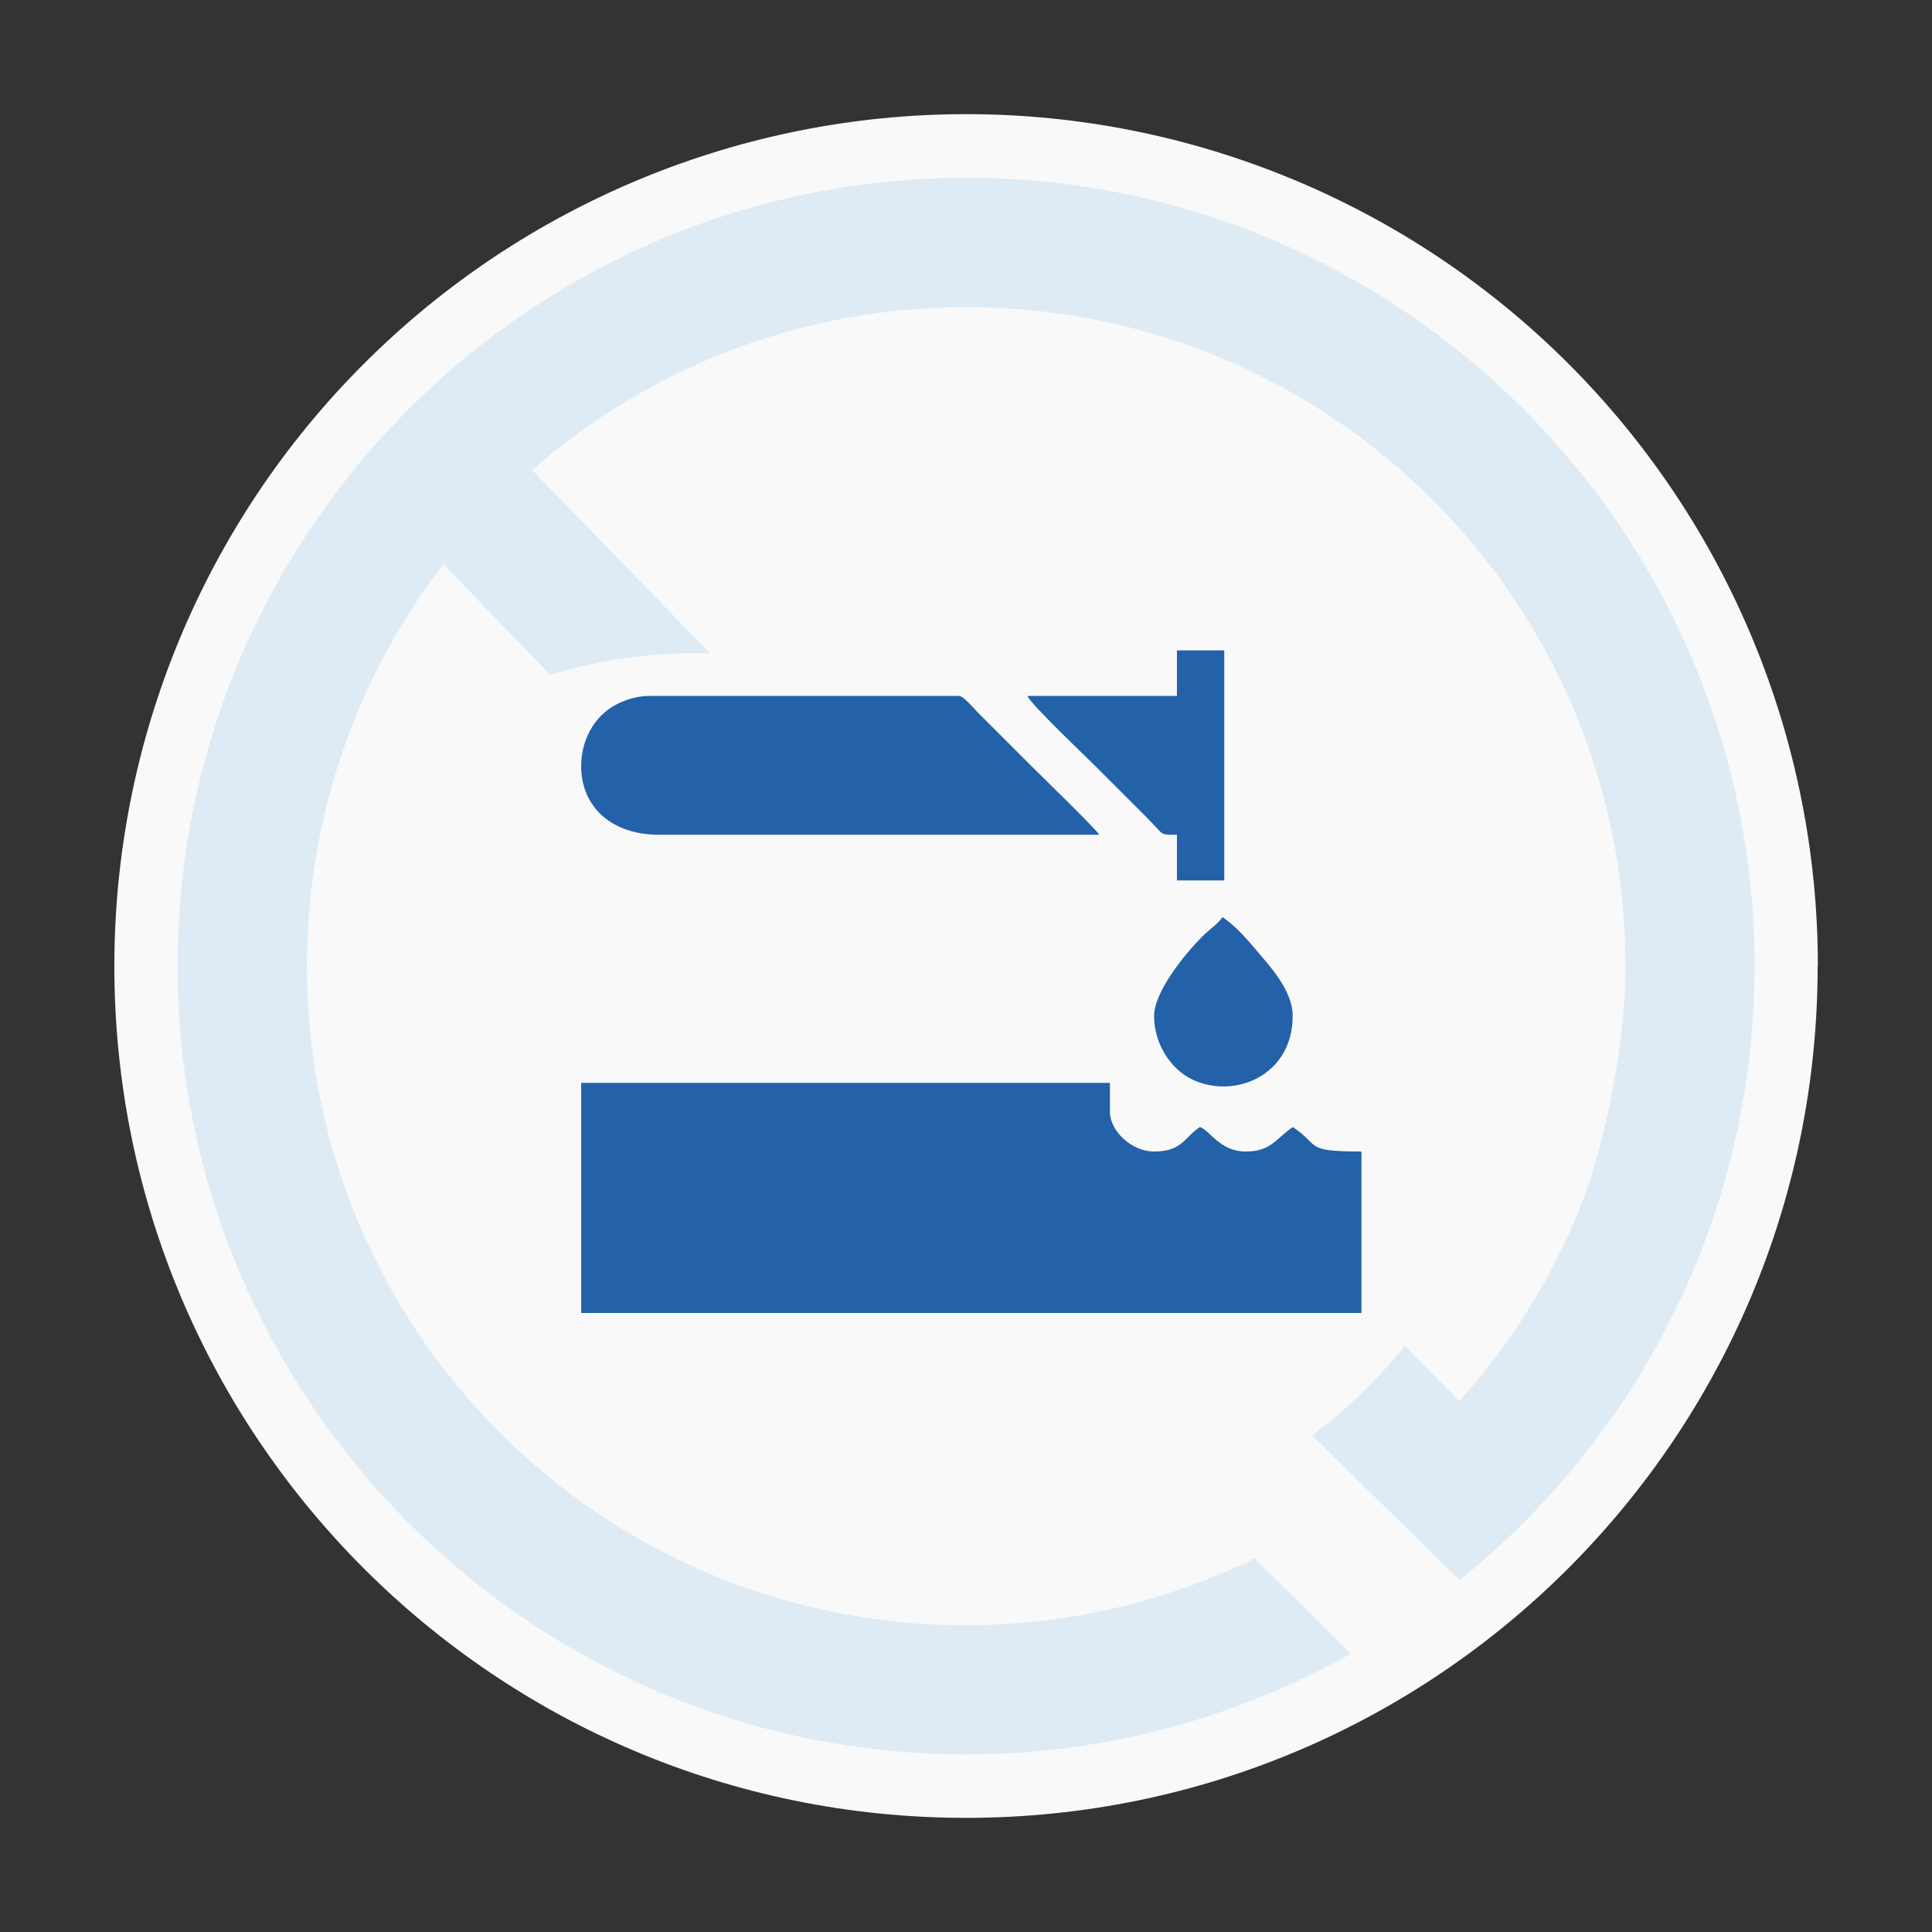
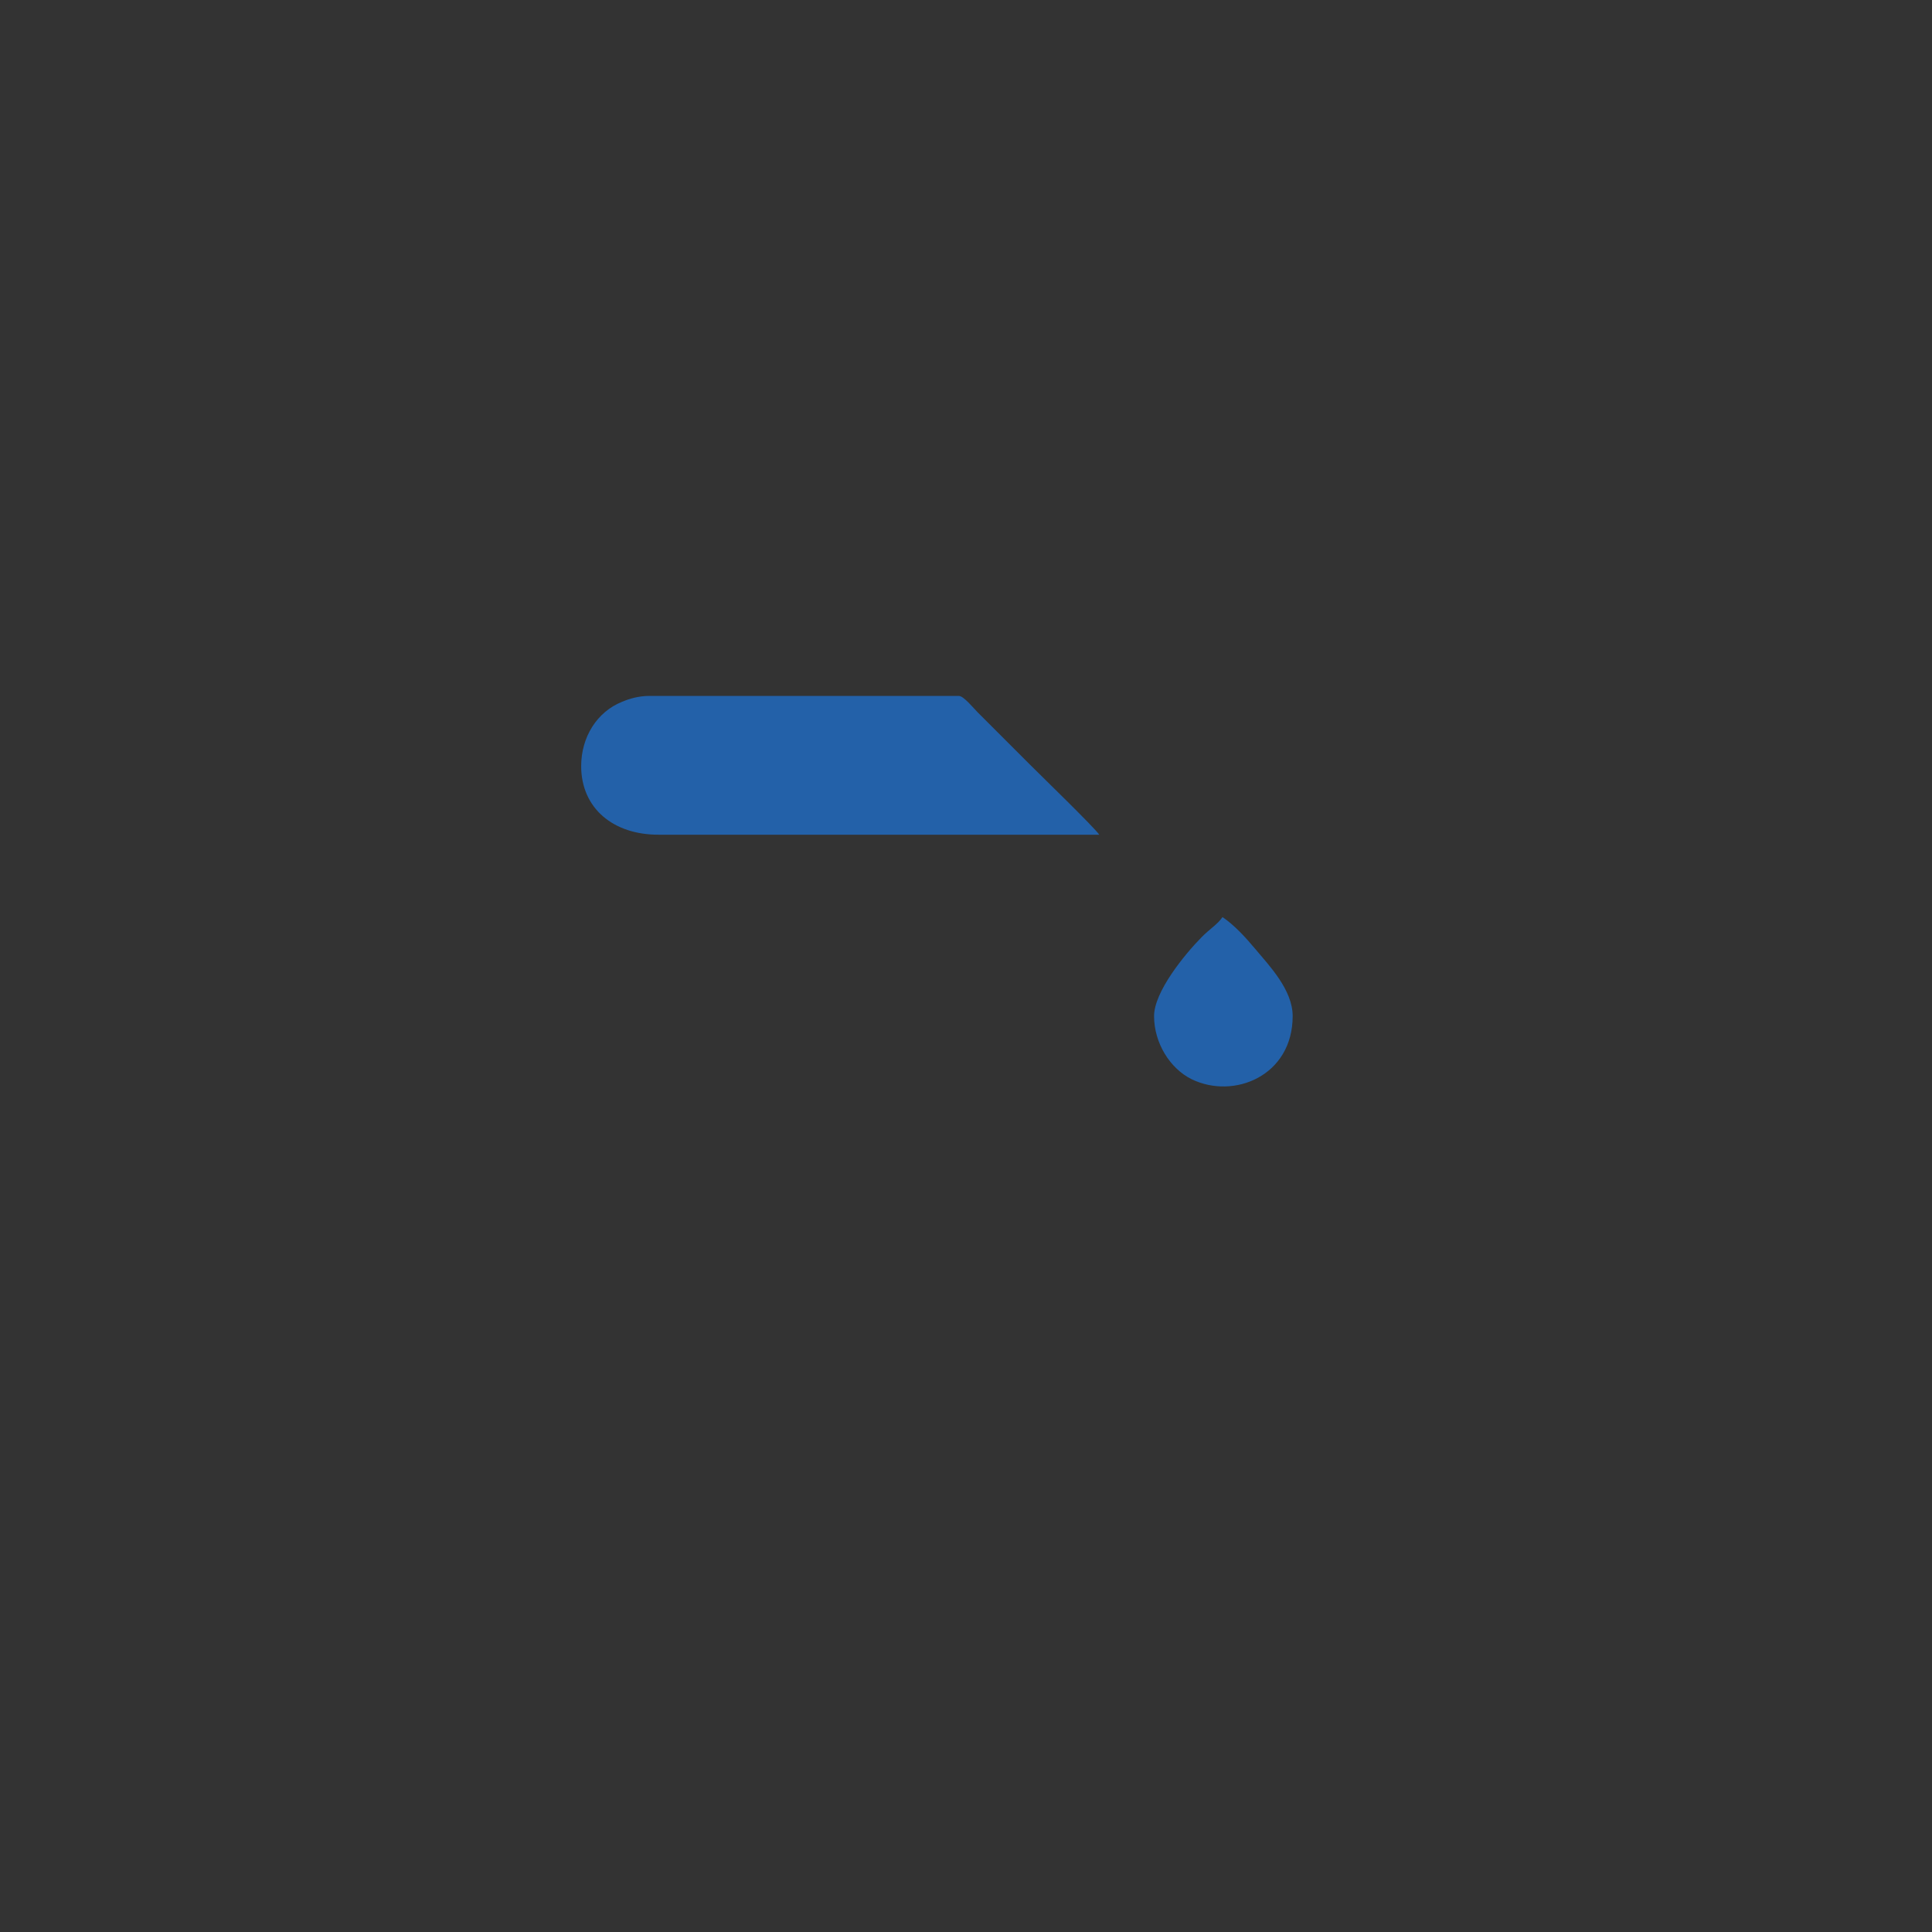
<svg xmlns="http://www.w3.org/2000/svg" id="b" data-name="Layer 2" width="98" height="98" viewBox="0 0 98 98">
  <rect x="0" y="0" width="98" height="98" fill="#333333" stroke="none" />
  <defs>
    <style>
      .e {
        clip-path: url(#d);
      }

      .f {
        fill: none;
      }

      .f, .g, .h, .i {
        stroke-width: 0px;
      }

      .g {
        fill: #deebf5;
      }

      .g, .h, .i {
        fill-rule: evenodd;
      }

      .h {
        fill: #f9f9f9;
      }

      .i {
        fill: #2361a9;
      }
    </style>
    <clipPath id="d">
      <rect class="f" width="98" height="98" />
    </clipPath>
  </defs>
  <g id="c" data-name="Layer 1">
    <g class="e">
      <g>
        <g>
-           <path class="h" d="m92.2,49c0,23.87-19.34,43.21-43.2,43.21S5.8,72.87,5.8,49c0-11.46,4.55-22.45,12.66-30.55,8.1-8.1,19.09-12.66,30.55-12.66s22.45,4.56,30.55,12.66c8.1,8.1,12.65,19.09,12.65,30.54Z" />
-           <path class="g" d="m49,9.02c-22.05,0-39.99,17.94-39.99,39.98s17.94,39.99,39.99,39.99c7.08,0,13.73-1.86,19.5-5.1l-4.85-4.84c-4.42,2.15-9.39,3.39-14.65,3.39-18.51,0-33.43-14.93-33.43-33.43,0-7.68,2.58-14.75,6.92-20.39,1.81,1.87,3.61,3.74,5.42,5.61,1.15-.35,2.54-.69,4.14-.89,1.49-.19,2.83-.23,3.97-.2-3.01-3.1-6.02-6.2-9.03-9.3,5.88-5.14,13.57-8.26,22.02-8.26,18.5,0,33.44,14.93,33.44,33.43,0,5.62-1.88,11.11-1.88,11.11-1.87,5.27-4.7,8.9-6.55,10.94-.92-.93-1.84-1.85-2.76-2.78-.54.66-1.15,1.35-1.85,2.05-.98.99-1.95,1.8-2.85,2.48,2.49,2.45,4.98,4.89,7.48,7.34,9.11-7.33,14.96-18.57,14.96-31.15,0-22.04-17.95-39.98-39.99-39.98Z" />
-         </g>
+           </g>
        <g>
-           <path class="i" d="m29.48,66.6h39.58v-8.19c-2.94,0-2.06-.29-3.48-1.24-.89.6-1.09,1.24-2.4,1.24s-1.84-1.11-2.32-1.24c-.8.54-.9,1.24-2.32,1.24-1.15,0-2.24-1.05-2.24-2.01v-1.47h-26.82v11.67Z" />
          <g>
            <path class="i" d="m29.48,38.86c0,2.13,1.62,3.49,3.94,3.48h22.34c-.22-.34-2.97-3.01-3.5-3.54l-2.67-2.67c-.18-.18-.71-.83-.95-.83h-15.69c-.56,0-1.02.14-1.4.3-1.27.51-2.07,1.79-2.07,3.26" />
-             <path class="i" d="m59.7,35.3h-7.58c.1.37,3.13,3.24,3.46,3.58.6.6,1.14,1.14,1.74,1.74.32.32.57.57.89.89.88.88.57.83,1.49.83v2.32h2.4v-11.67h-2.4v2.32Z" />
            <path class="i" d="m58.54,51.54c0,1.37.81,2.66,1.9,3.2,2.15,1.05,5.13-.17,5.13-3.2,0-1.33-1.19-2.56-1.91-3.42-.46-.55-1.06-1.21-1.65-1.6-.24.36-.66.61-1.06,1.02-.86.87-2.41,2.77-2.41,4" />
          </g>
        </g>
      </g>
    </g>
  </g>
</svg>